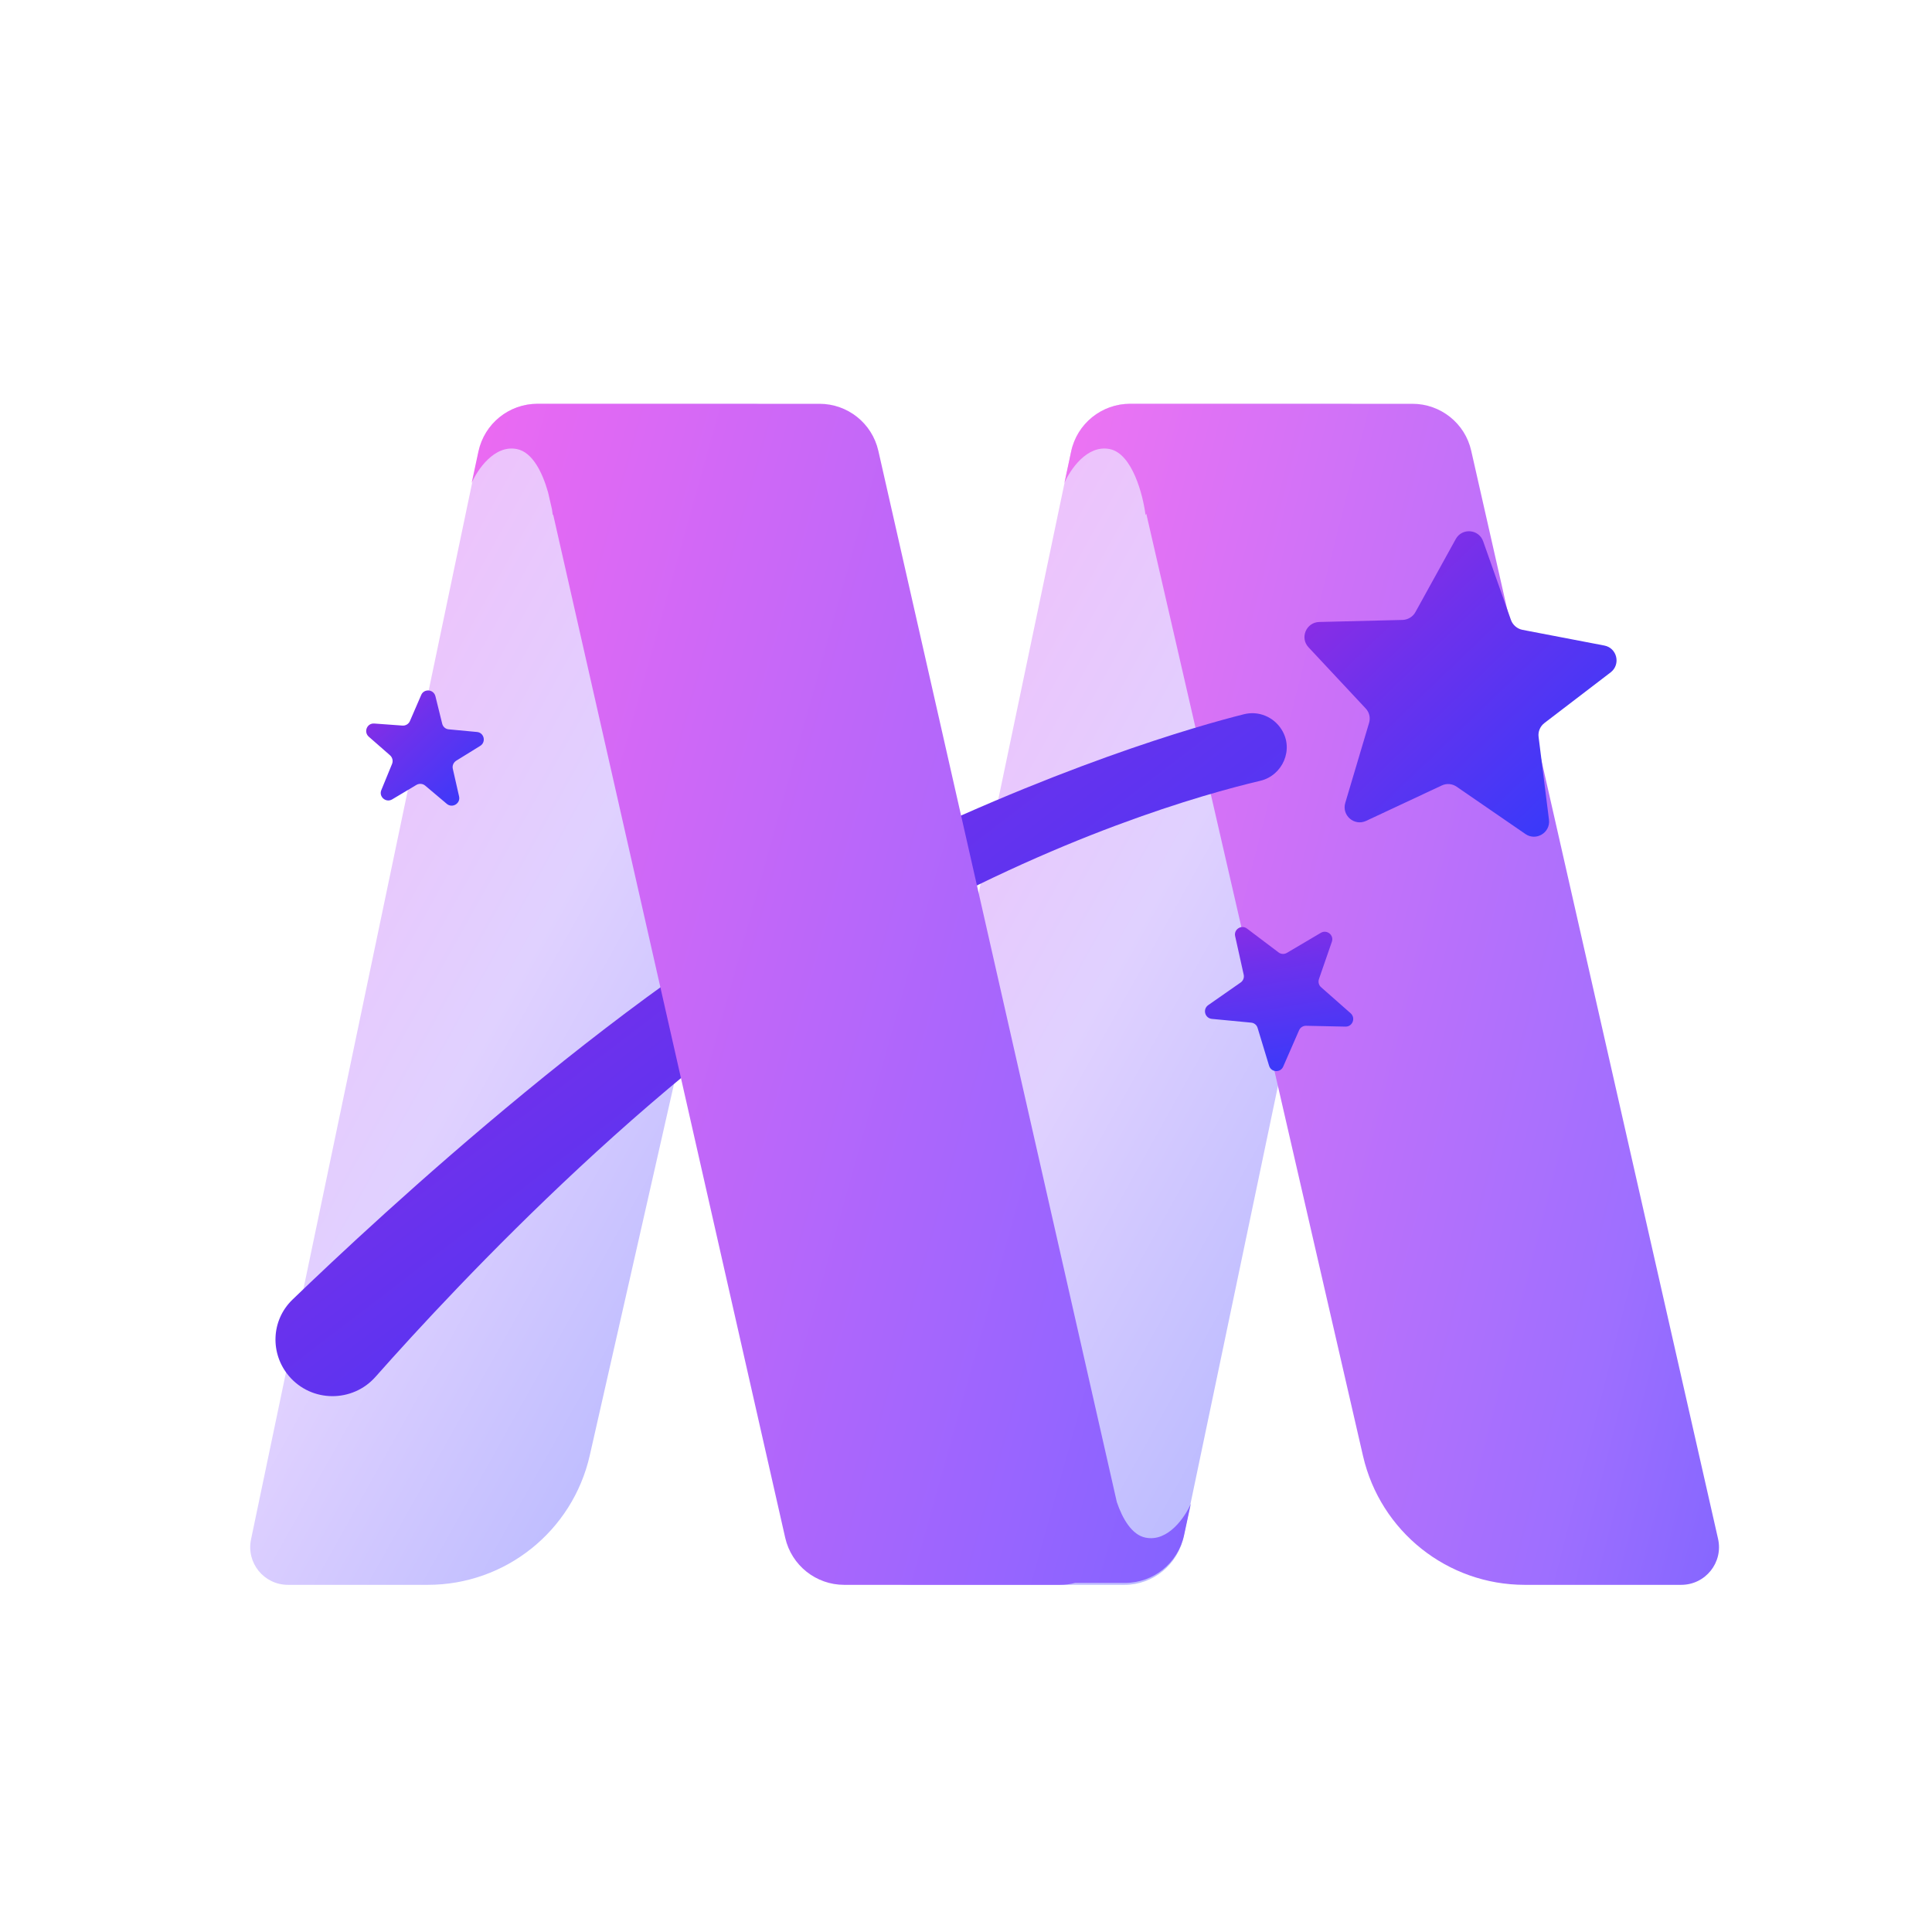
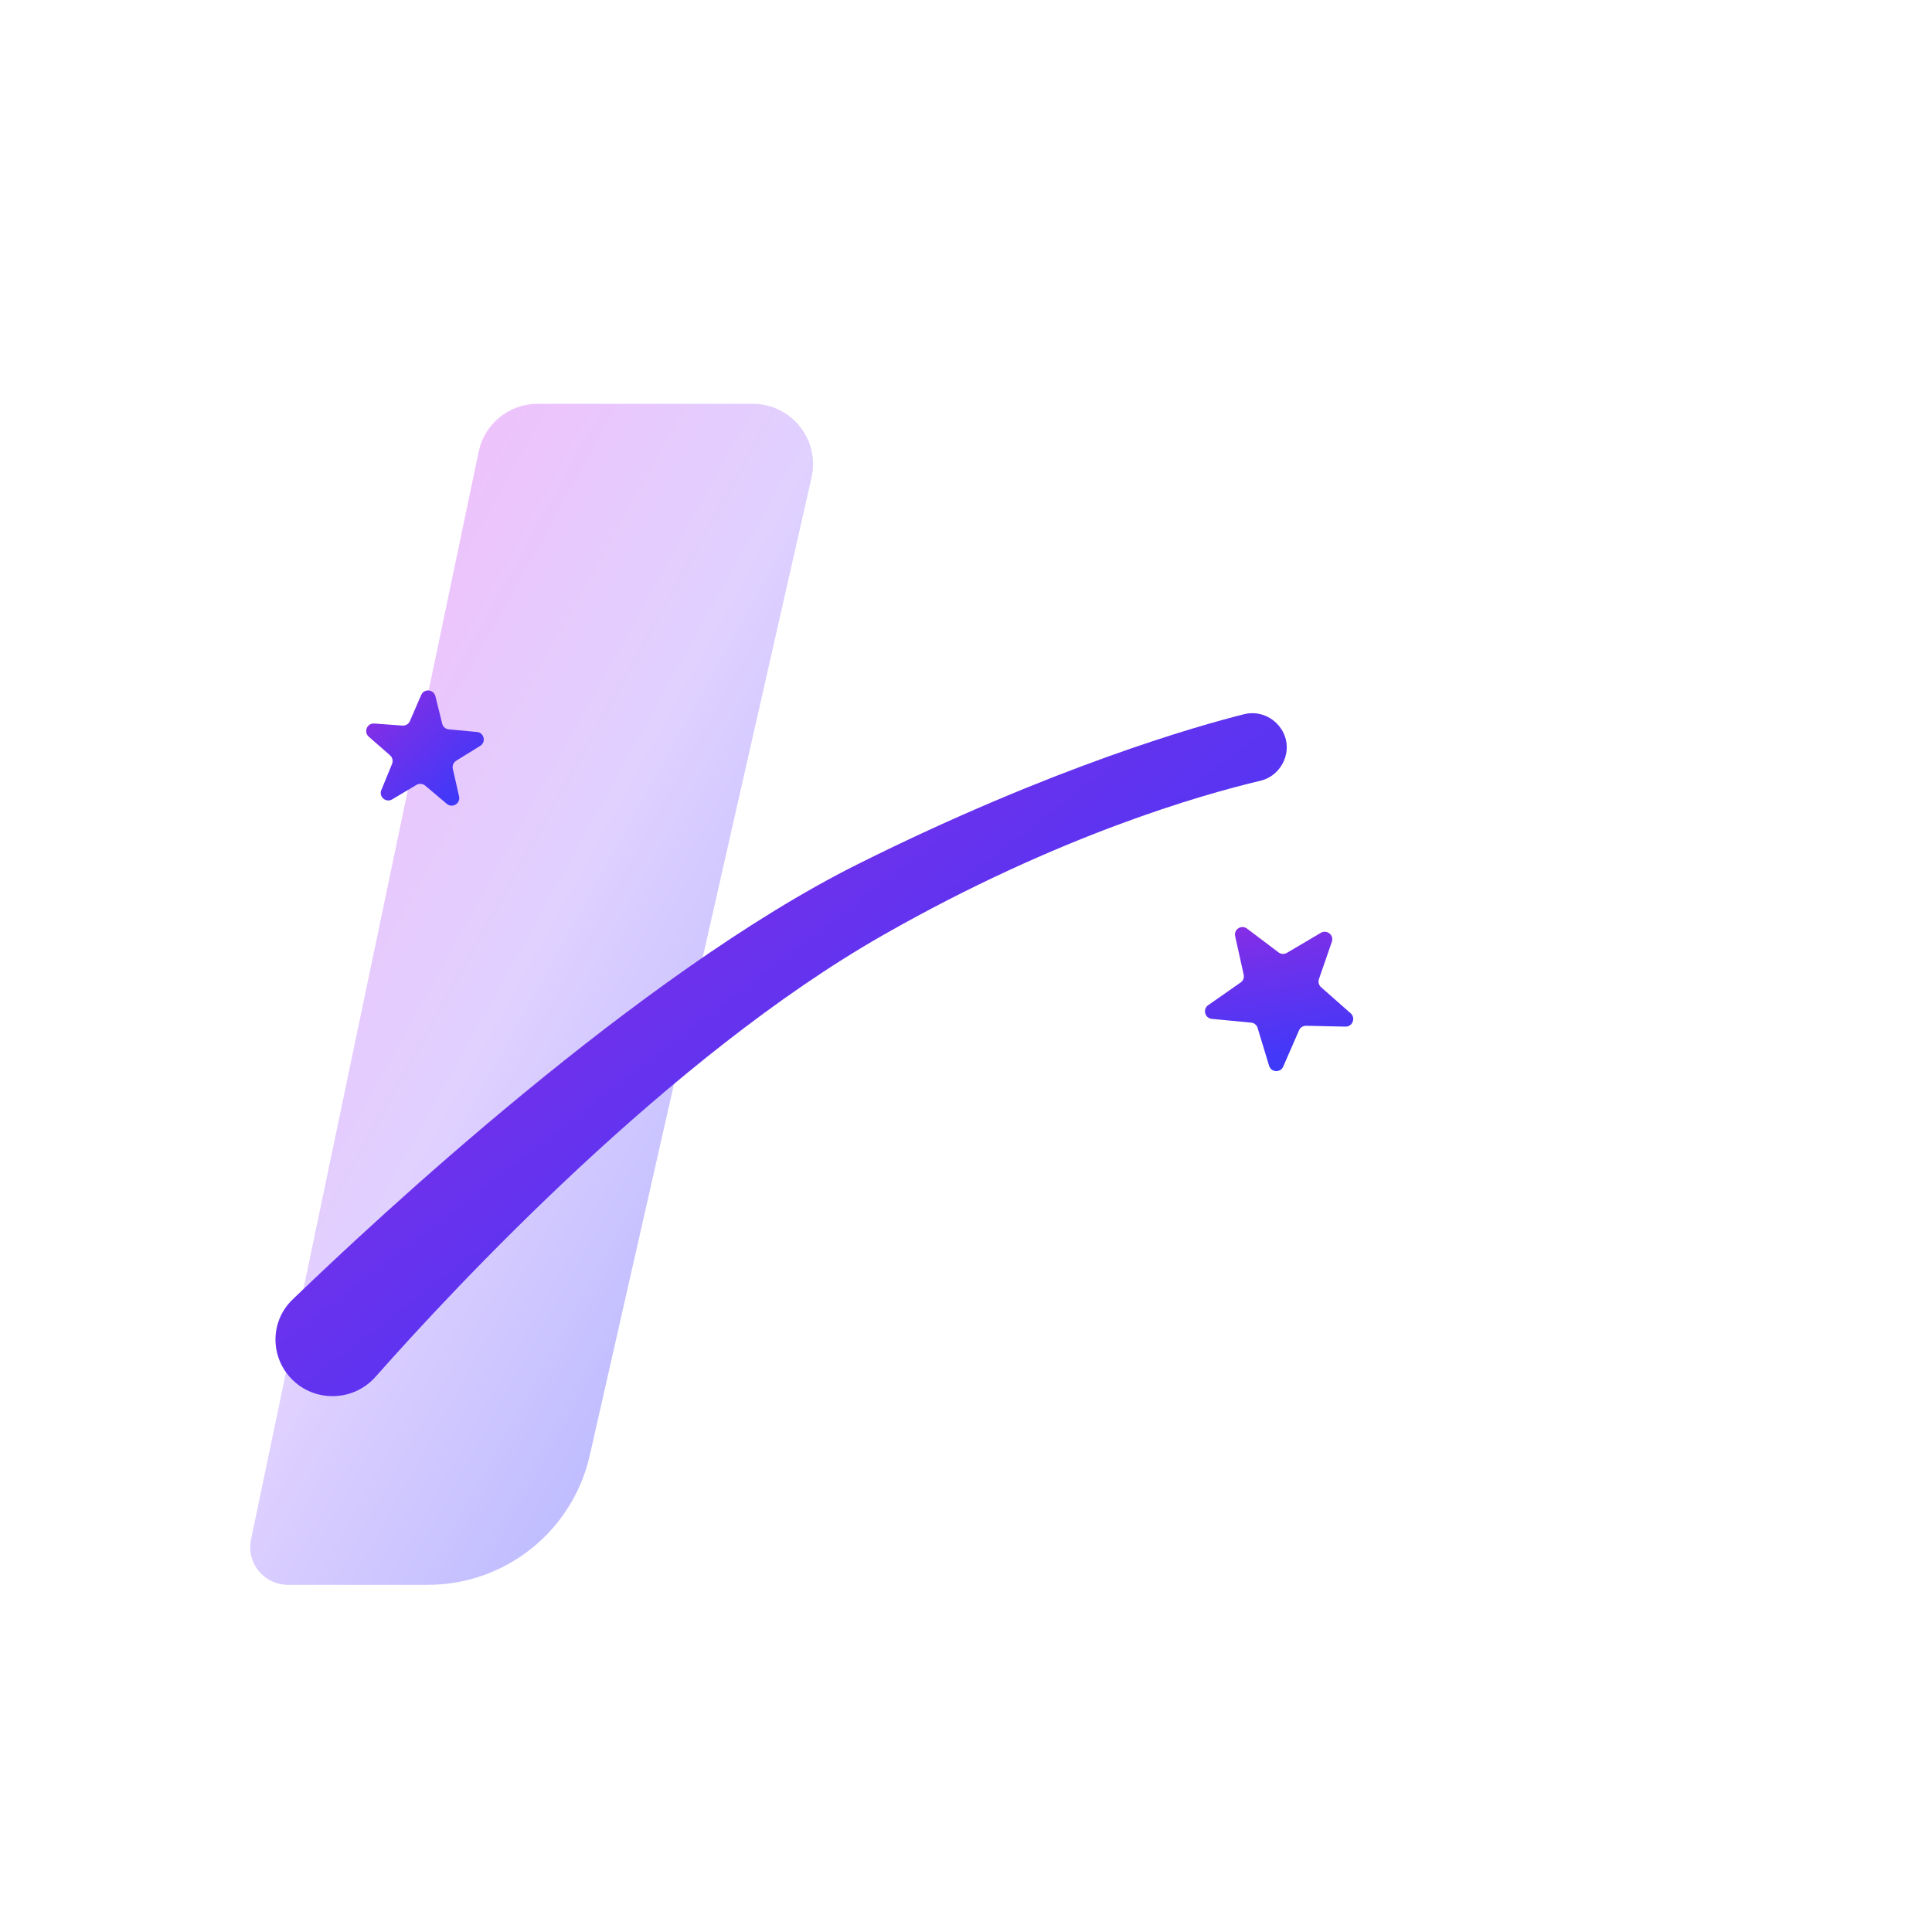
<svg xmlns="http://www.w3.org/2000/svg" width="16" height="16" viewBox="0 0 16 16" fill="none">
-   <path d="M8.87 3.741C8.918 3.51 9.123 3.344 9.359 3.344H11.15C11.467 3.344 11.705 3.636 11.64 3.946L9.802 12.727C9.753 12.959 9.549 13.125 9.313 13.125H7.522C7.204 13.125 6.967 12.833 7.032 12.523L8.87 3.741Z" fill="url(#paint0_linear_2088_10855)" />
-   <path fill-rule="evenodd" clip-rule="evenodd" d="M9.912 3.344H9.36C9.124 3.344 8.92 3.508 8.871 3.739L8.815 4C8.862 3.891 9.002 3.681 9.19 3.719C9.377 3.756 9.466 4.099 9.487 4.266L9.493 4.254L11.288 12.058C11.432 12.683 11.987 13.125 12.628 13.125H13.923C14.124 13.125 14.273 12.939 14.228 12.743L12.184 3.733C12.133 3.505 11.93 3.344 11.697 3.344H9.987H9.912Z" fill="url(#paint1_linear_2088_10855)" />
  <path d="M3.964 3.741C4.012 3.51 4.216 3.344 4.453 3.344H6.233C6.554 3.344 6.792 3.642 6.721 3.954L4.884 12.054C4.741 12.681 4.185 13.125 3.543 13.125H2.385C2.186 13.125 2.038 12.943 2.079 12.748L3.964 3.741Z" fill="url(#paint2_linear_2088_10855)" />
  <path fill-rule="evenodd" clip-rule="evenodd" d="M2.421 10.764C3.118 10.092 5.298 8.059 7.103 7.157C8.726 6.347 9.93 6.008 10.302 5.915C10.424 5.884 10.548 5.938 10.613 6.041C10.718 6.206 10.622 6.422 10.438 6.466C9.963 6.578 8.766 6.916 7.315 7.743C5.547 8.75 3.774 10.652 3.111 11.401C2.921 11.617 2.581 11.617 2.393 11.396C2.236 11.211 2.244 10.936 2.421 10.764Z" fill="url(#paint3_linear_2088_10855)" />
-   <path fill-rule="evenodd" clip-rule="evenodd" d="M4.451 3.344H4.999H5.078H6.786C7.02 3.344 7.222 3.505 7.274 3.733L9.249 12.439C9.296 12.578 9.374 12.712 9.487 12.734C9.674 12.772 9.815 12.562 9.862 12.453L9.806 12.714C9.756 12.945 9.552 13.109 9.317 13.109H8.903C8.863 13.12 8.821 13.125 8.778 13.125H6.991C6.757 13.125 6.555 12.963 6.503 12.736L4.581 4.261L4.578 4.266C4.576 4.251 4.574 4.234 4.571 4.217L4.539 4.078C4.494 3.918 4.412 3.745 4.281 3.719C4.094 3.681 3.953 3.891 3.906 4L3.962 3.739C4.012 3.508 4.215 3.344 4.451 3.344Z" fill="url(#paint4_linear_2088_10855)" />
-   <path d="M12.056 4.464C12.108 4.37 12.247 4.381 12.283 4.483L12.513 5.134C12.528 5.176 12.564 5.207 12.608 5.216L13.286 5.346C13.392 5.366 13.424 5.502 13.339 5.568L12.79 5.988C12.755 6.015 12.736 6.059 12.742 6.103L12.828 6.789C12.841 6.896 12.721 6.968 12.633 6.907L12.063 6.515C12.027 6.49 11.98 6.486 11.94 6.505L11.314 6.798C11.216 6.844 11.11 6.753 11.141 6.649L11.338 5.987C11.351 5.944 11.34 5.898 11.309 5.866L10.837 5.361C10.763 5.283 10.817 5.154 10.925 5.151L11.616 5.134C11.66 5.132 11.701 5.108 11.722 5.069L12.056 4.464Z" fill="url(#paint5_linear_2088_10855)" />
  <path d="M3.488 5.756C3.511 5.701 3.591 5.707 3.606 5.766L3.662 5.993C3.668 6.019 3.69 6.038 3.716 6.04L3.95 6.062C4.009 6.067 4.028 6.145 3.977 6.177L3.778 6.3C3.755 6.315 3.744 6.341 3.75 6.367L3.802 6.596C3.815 6.654 3.746 6.696 3.7 6.657L3.521 6.506C3.501 6.489 3.472 6.487 3.449 6.5L3.248 6.62C3.196 6.651 3.135 6.598 3.158 6.543L3.247 6.326C3.257 6.301 3.25 6.273 3.23 6.255L3.054 6.101C3.009 6.061 3.04 5.987 3.1 5.992L3.333 6.009C3.36 6.011 3.385 5.995 3.395 5.971L3.488 5.756Z" fill="url(#paint6_linear_2088_10855)" />
  <path d="M10.939 7.725C10.989 7.696 11.049 7.744 11.03 7.799L10.923 8.108C10.915 8.132 10.921 8.159 10.941 8.176L11.186 8.392C11.229 8.431 11.201 8.503 11.143 8.502L10.816 8.495C10.791 8.495 10.768 8.509 10.758 8.533L10.627 8.833C10.604 8.886 10.527 8.882 10.51 8.826L10.415 8.513C10.408 8.489 10.387 8.471 10.361 8.469L10.036 8.438C9.978 8.432 9.958 8.358 10.006 8.324L10.274 8.137C10.295 8.123 10.305 8.097 10.3 8.073L10.229 7.753C10.216 7.697 10.281 7.655 10.327 7.69L10.588 7.887C10.608 7.903 10.636 7.904 10.658 7.891L10.939 7.725Z" fill="url(#paint7_linear_2088_10855)" />
  <defs>
    <linearGradient id="paint0_linear_2088_10855" x1="6.906" y1="0.922" x2="14.761" y2="5.3" gradientUnits="userSpaceOnUse">
      <stop stop-color="#FFB0F7" />
      <stop offset="0.61" stop-color="#E0D1FF" />
      <stop offset="1" stop-color="#B3B6FF" />
    </linearGradient>
    <linearGradient id="paint1_linear_2088_10855" x1="7.723" y1="2.188" x2="19.792" y2="5.266" gradientUnits="userSpaceOnUse">
      <stop stop-color="#FF74F0" />
      <stop offset="0.61" stop-color="#9E6FFF" />
      <stop offset="1" stop-color="#4952FF" />
    </linearGradient>
    <linearGradient id="paint2_linear_2088_10855" x1="2" y1="0.922" x2="9.855" y2="5.3" gradientUnits="userSpaceOnUse">
      <stop stop-color="#FFB0F7" />
      <stop offset="0.61" stop-color="#E0D1FF" />
      <stop offset="1" stop-color="#B3B6FF" />
    </linearGradient>
    <linearGradient id="paint3_linear_2088_10855" x1="-1.096" y1="3.766" x2="6.29" y2="13.414" gradientUnits="userSpaceOnUse">
      <stop stop-color="#E31FCE" />
      <stop offset="0.61" stop-color="#6E31EC" />
      <stop offset="1" stop-color="#313BFC" />
    </linearGradient>
    <linearGradient id="paint4_linear_2088_10855" x1="2.707" y1="2.188" x2="15.799" y2="5.856" gradientUnits="userSpaceOnUse">
      <stop stop-color="#FF6BEF" />
      <stop offset="0.61" stop-color="#9765FF" />
      <stop offset="1" stop-color="#525BFF" />
    </linearGradient>
    <linearGradient id="paint5_linear_2088_10855" x1="9.52" y1="2.833" x2="13.331" y2="6.799" gradientUnits="userSpaceOnUse">
      <stop stop-color="#E31FCE" />
      <stop offset="0.61" stop-color="#6E31EC" />
      <stop offset="1" stop-color="#313BFC" />
    </linearGradient>
    <linearGradient id="paint6_linear_2088_10855" x1="2.441" y1="5.002" x2="4.04" y2="6.666" gradientUnits="userSpaceOnUse">
      <stop stop-color="#E31FCE" />
      <stop offset="0.61" stop-color="#6E31EC" />
      <stop offset="1" stop-color="#313BFC" />
    </linearGradient>
    <linearGradient id="paint7_linear_2088_10855" x1="10.386" y1="6.321" x2="10.826" y2="9.012" gradientUnits="userSpaceOnUse">
      <stop stop-color="#E31FCE" />
      <stop offset="0.61" stop-color="#6E31EC" />
      <stop offset="1" stop-color="#313BFC" />
    </linearGradient>
  </defs>
</svg>